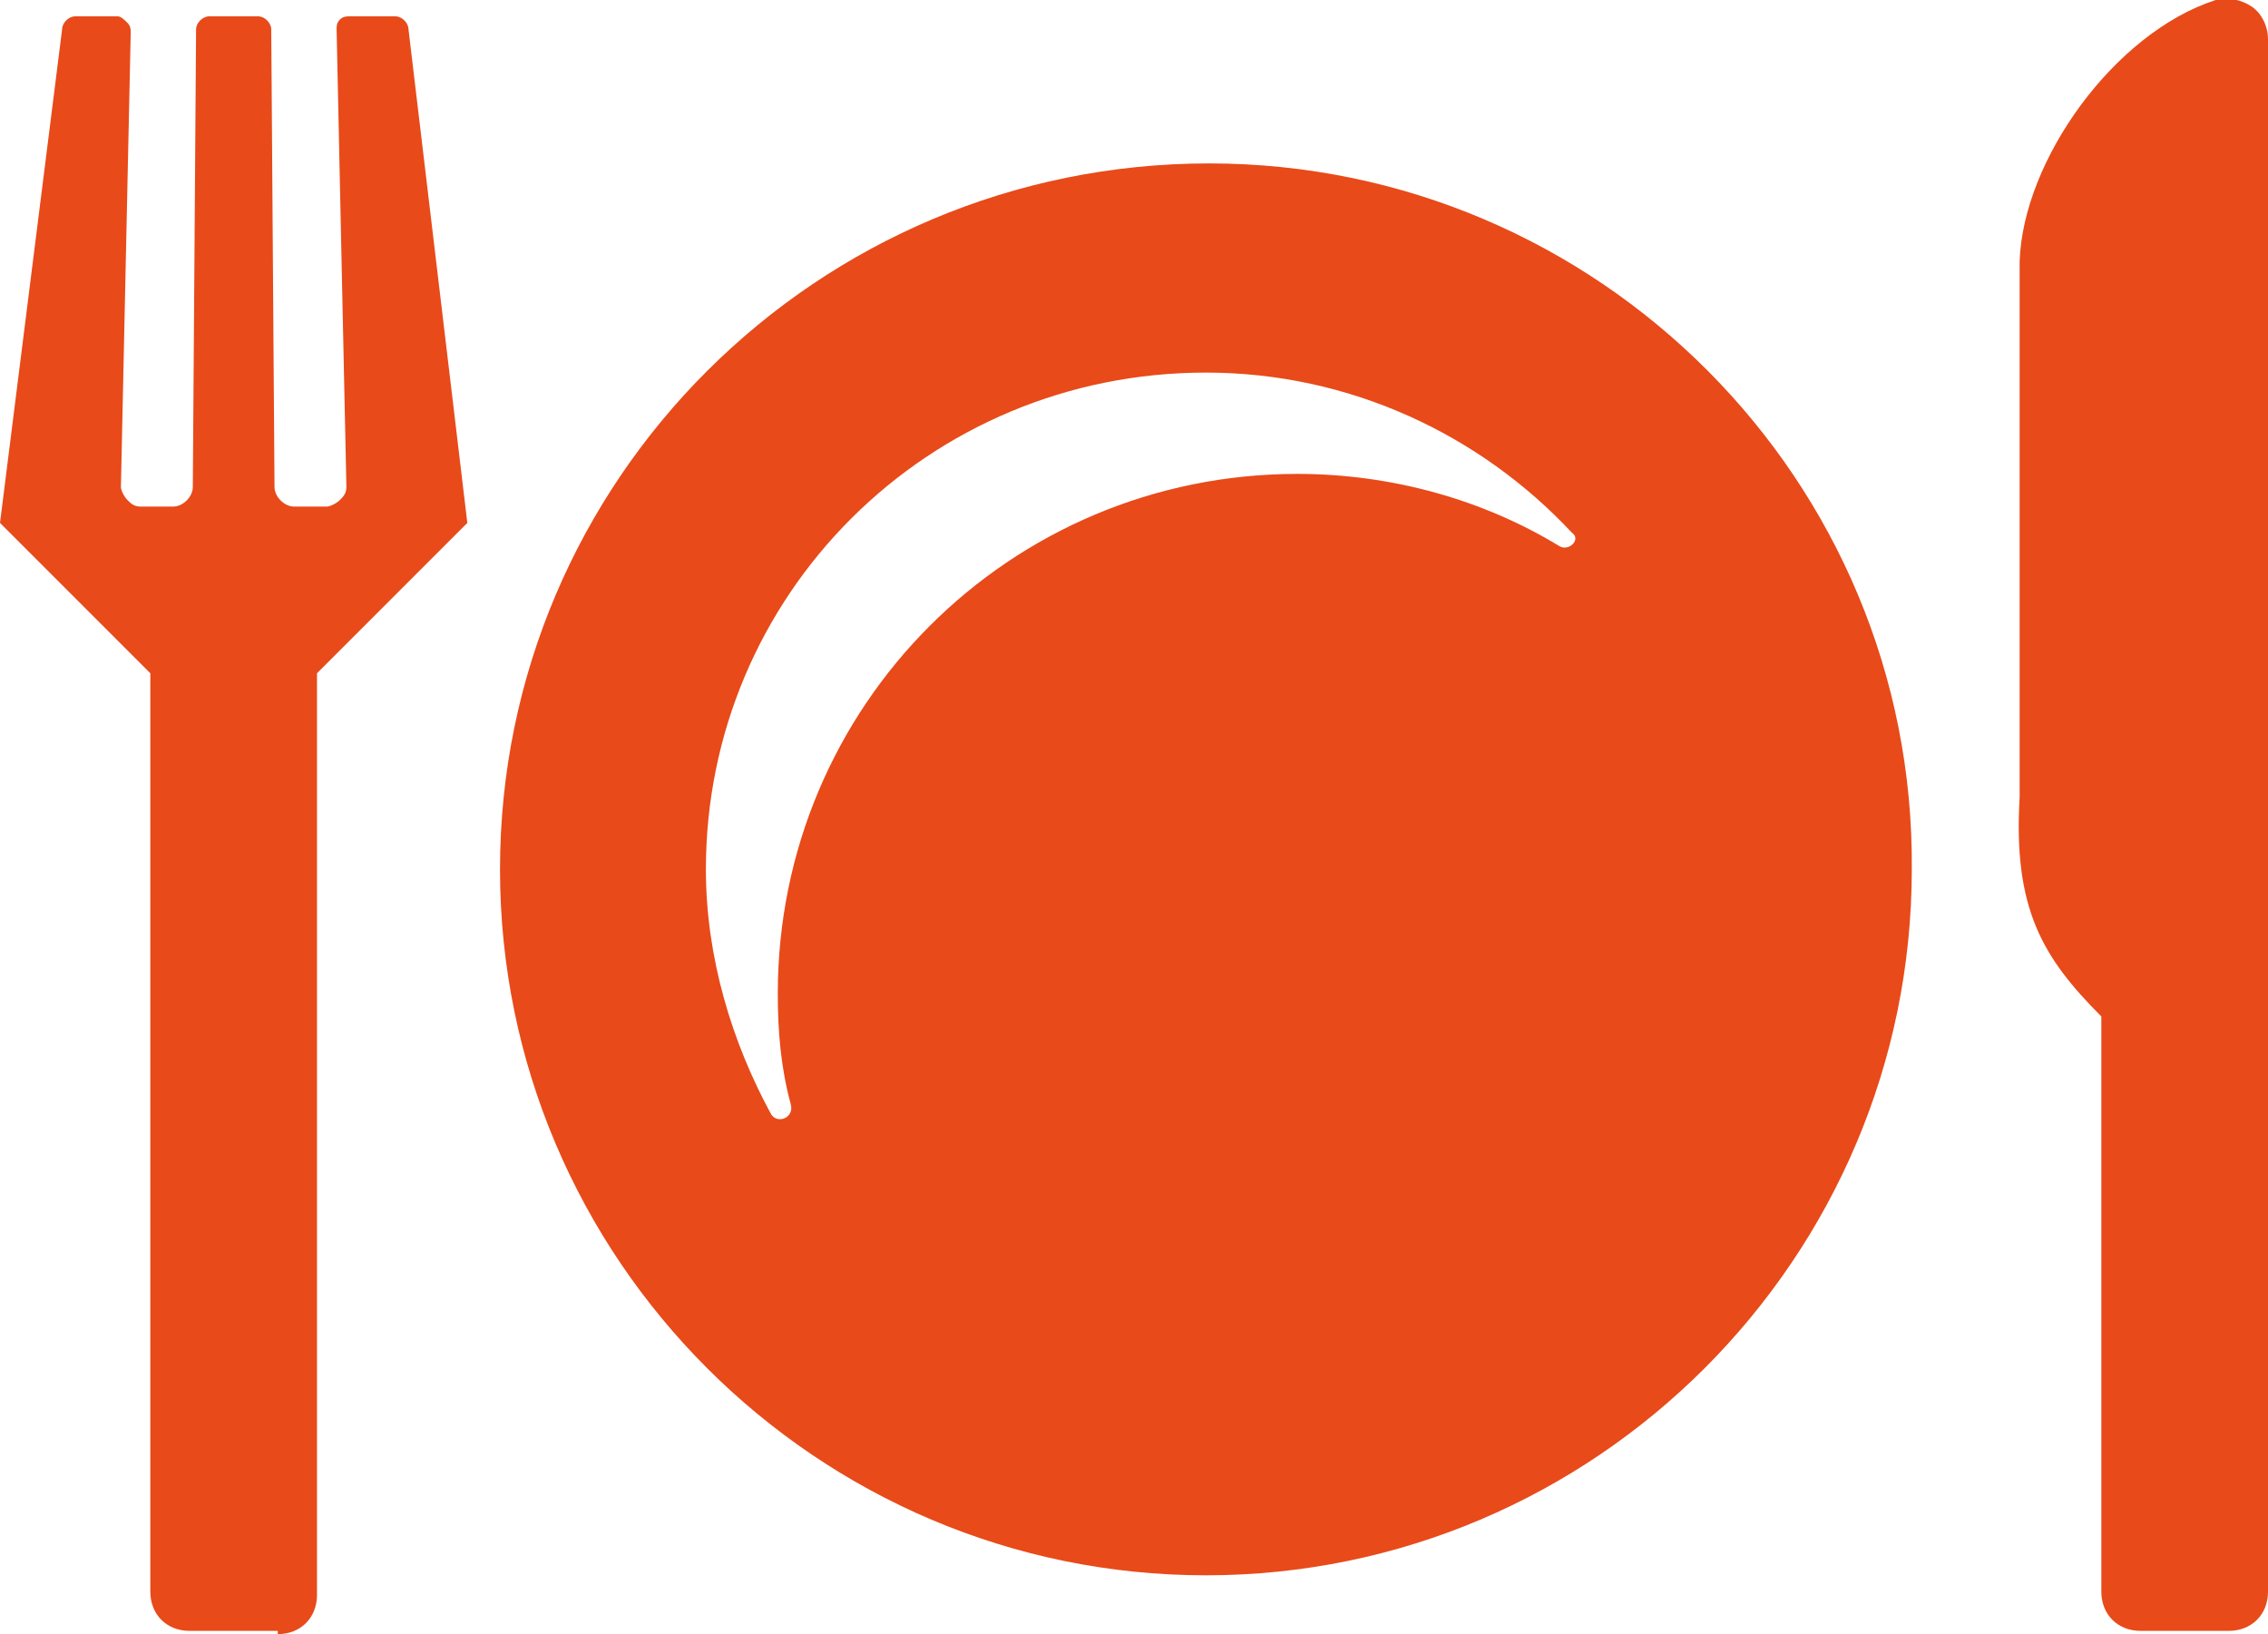
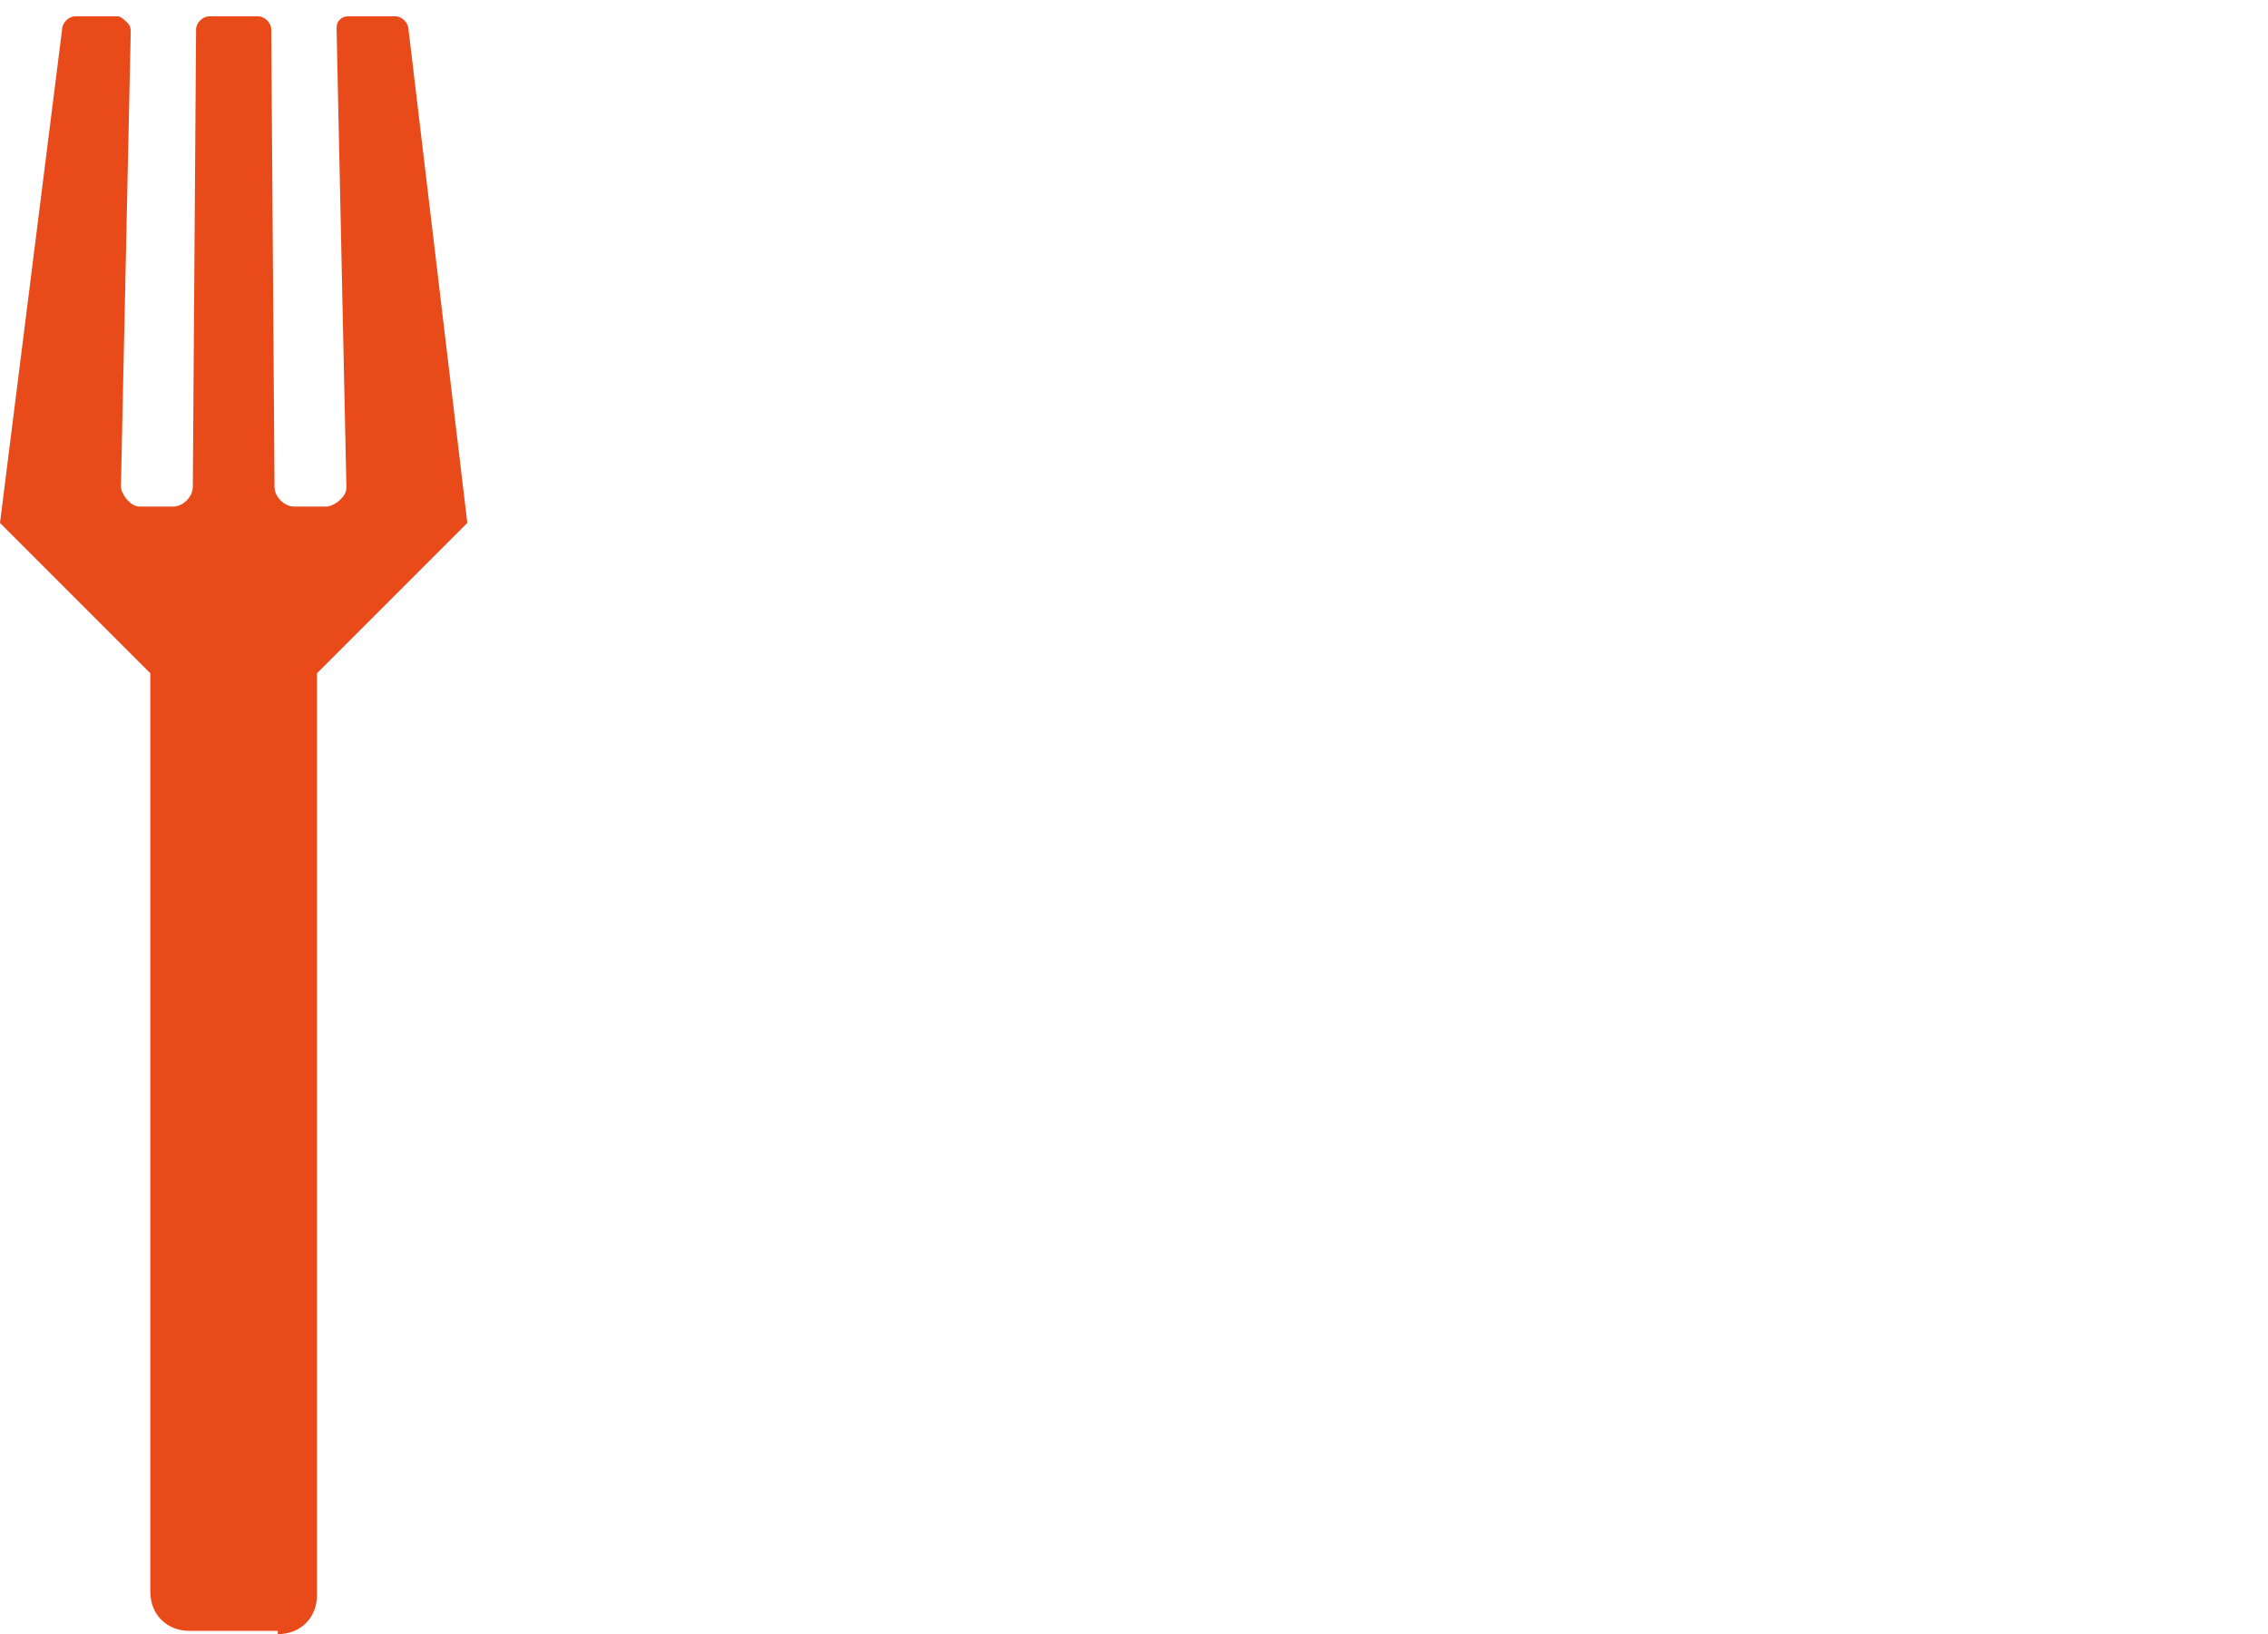
<svg xmlns="http://www.w3.org/2000/svg" version="1.1" id="Ebene_1" x="0px" y="0px" viewBox="0 0 69.4 50" style="enable-background:new 0 0 69.4 50;" xml:space="preserve">
  <style type="text/css">
	.st0{fill:#E84A1A;}
</style>
  <g>
    <path class="st0" d="M8.5,50c0.7,0,1.2-0.5,1.2-1.2V20.6l4.6-4.6L12.5,0.9c0-0.2-0.2-0.4-0.4-0.4h-1.4c-0.1,0-0.2,0-0.3,0.1   c-0.1,0.1-0.1,0.2-0.1,0.3l0.3,14c0,0.2-0.1,0.3-0.2,0.4c-0.1,0.1-0.3,0.2-0.4,0.2H9c-0.3,0-0.6-0.3-0.6-0.6l-0.1-14   c0-0.2-0.2-0.4-0.4-0.4H6.4c-0.2,0-0.4,0.2-0.4,0.4l-0.1,14c0,0.3-0.3,0.6-0.6,0.6h-1c-0.2,0-0.3-0.1-0.4-0.2   c-0.1-0.1-0.2-0.3-0.2-0.4L4,1c0-0.1,0-0.2-0.1-0.3C3.8,0.6,3.7,0.5,3.6,0.5H2.3c-0.2,0-0.4,0.2-0.4,0.4L0,16l4.6,4.6v28.1   c0,0.7,0.5,1.2,1.2,1.2H8.5z" />
-     <path class="st0" d="M68.9,0.2c-0.3-0.2-0.7-0.3-1.1-0.2c-3.1,1-5.9,4.9-6,8v16.4c-0.2,3.4,0.7,4.9,2.5,6.7v17.6   c0,0.7,0.5,1.2,1.2,1.2h2.7c0.7,0,1.2-0.5,1.2-1.2V36.2V22V1.2C69.4,0.8,69.2,0.4,68.9,0.2" />
-     <path class="st0" d="M37,5C25,5,15.3,14.7,15.3,26.6c0,11.9,9.7,21.6,21.6,21.6c11.9,0,21.6-9.7,21.6-21.6C58.6,14.7,48.9,5,37,5z    M47.7,16.7c-2.3-1.4-5.1-2.2-8-2.2c-8.8,0-15.9,7.1-15.9,15.9c0,1.2,0.1,2.3,0.4,3.4c0.1,0.4-0.4,0.6-0.6,0.3   c-1.2-2.2-2-4.8-2-7.5c0-8.4,6.8-15.2,15.3-15.2c4.4,0,8.4,1.9,11.2,4.9C48.4,16.5,48,16.9,47.7,16.7z" />
  </g>
</svg>